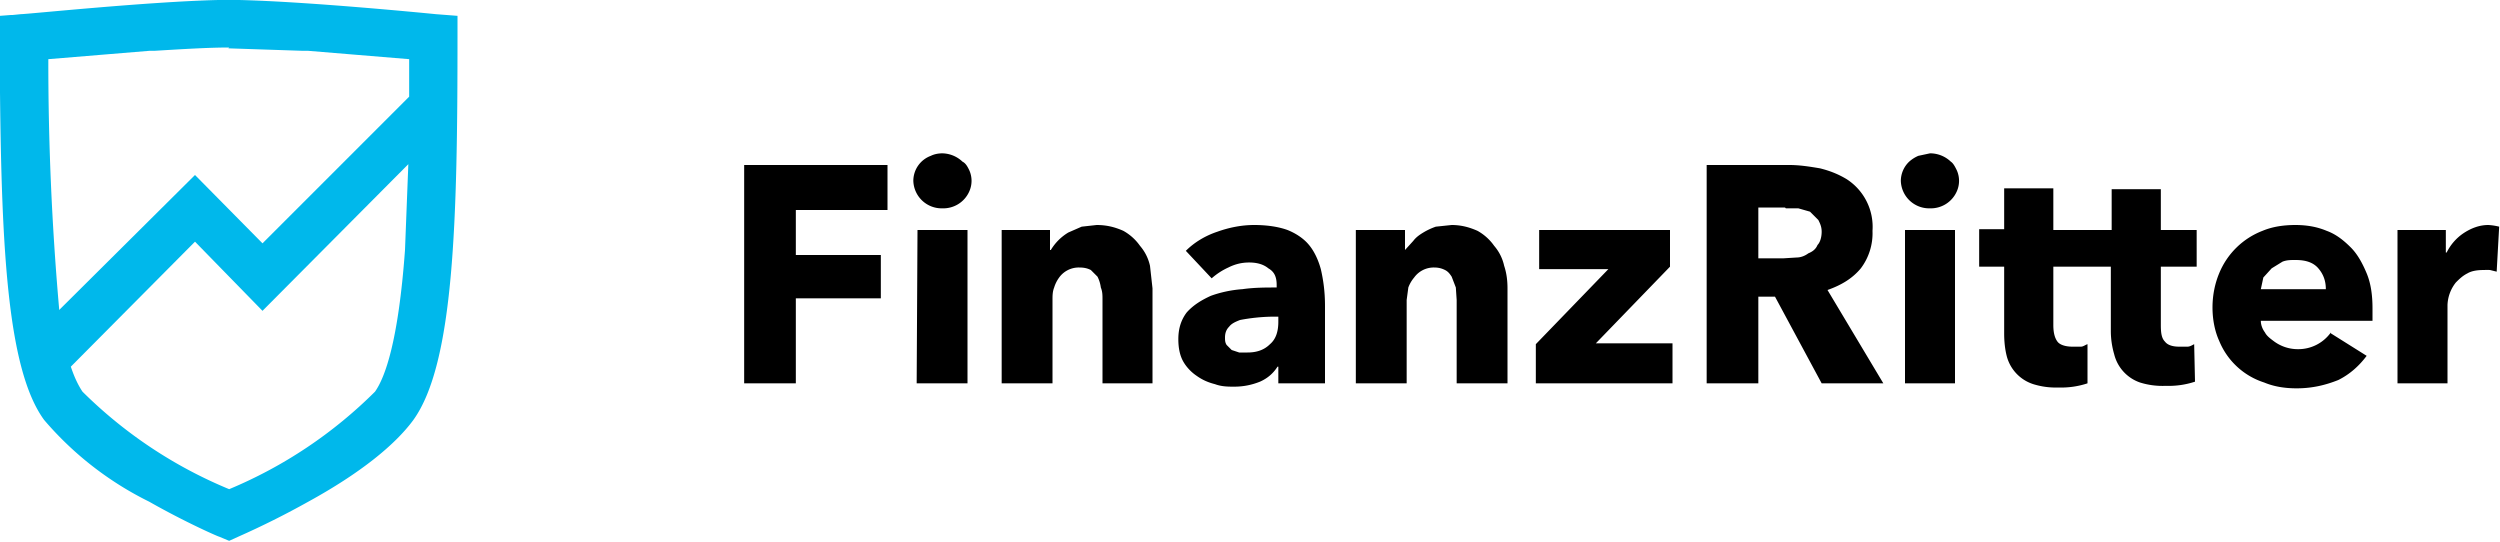
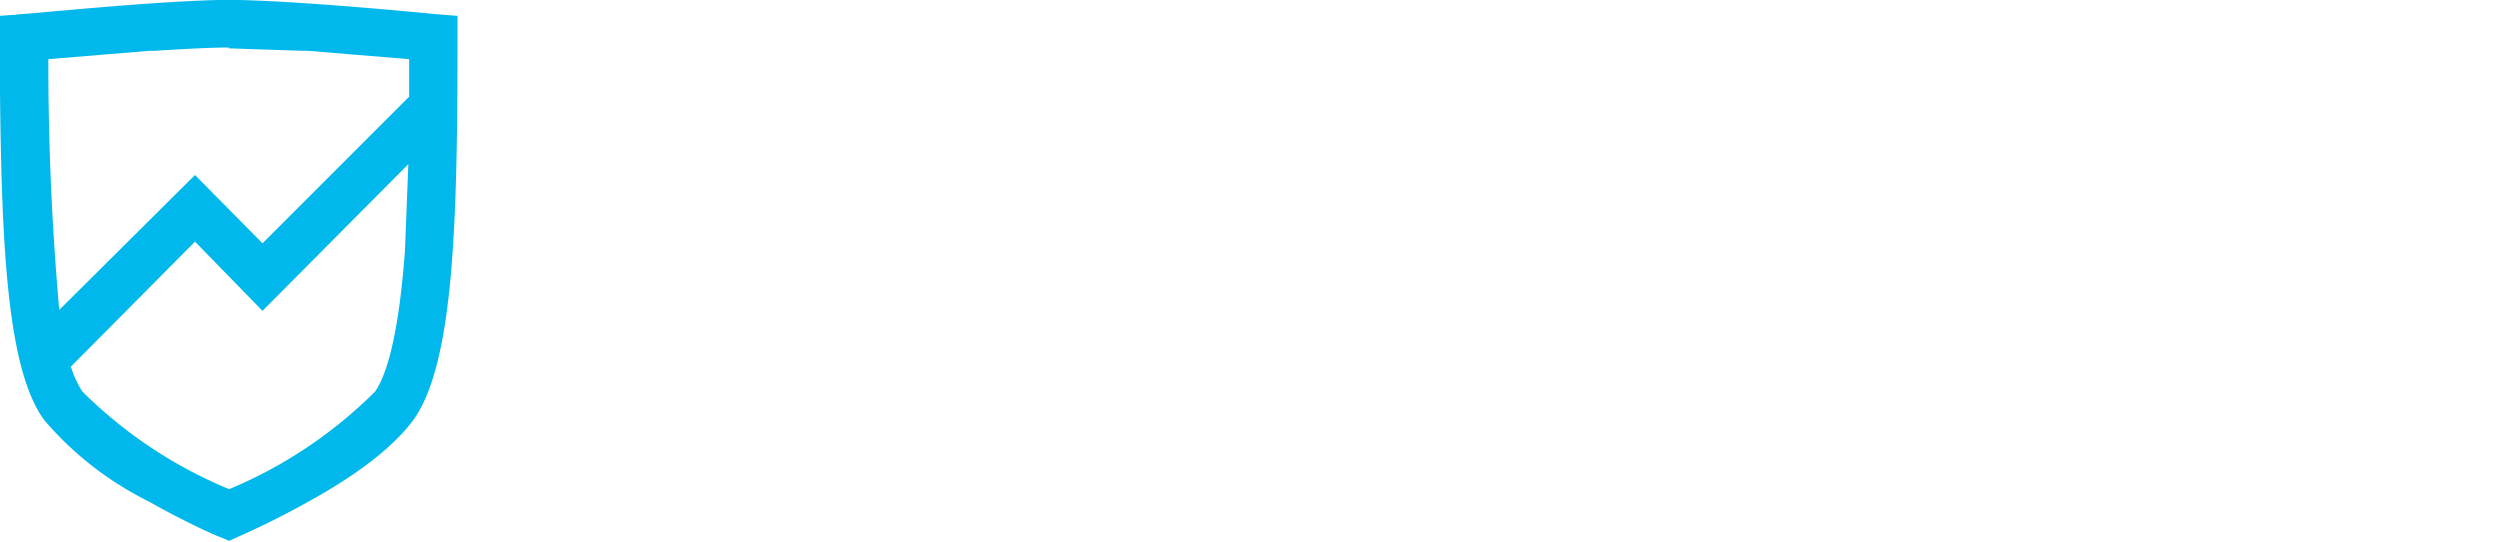
<svg xmlns="http://www.w3.org/2000/svg" height="65" preserveaspectratio="xMinYMid meet" viewBox="0 0 300 65" width="300">
  <g fill="none" fill-rule="evenodd">
-     <path d="M106.5 19.8v5.4h-11v5.4h10.2v5.2H95.5V46h-6.2V19.8zM110 46h6.1V27.6h-6zM113 18.4a3.6 3.6 0 0 1 2.5 1c.4.2.6.6.8 1a3.1 3.1 0 0 1 0 2.6 3.4 3.4 0 0 1-3.2 2 3.4 3.4 0 0 1-3.5-3.3 3.2 3.2 0 0 1 2.1-3c.4-.2.9-.3 1.4-.3ZM131.6 27c1.3 0 2.3.3 3.2.7a6 6 0 0 1 2 1.8c.6.7 1 1.5 1.2 2.4l.3 2.7V46h-6V36c0-.6 0-1-.2-1.5a4 4 0 0 0-.4-1.3l-.8-.8c-.4-.2-.8-.3-1.4-.3a2.9 2.9 0 0 0-2.4 1.2 4 4 0 0 0-.6 1.2c-.2.5-.2 1-.2 1.5v10h-6.1V27.6h5.8V30h.1a6.1 6.1 0 0 1 2.1-2.1l1.6-.7 1.8-.2ZM150.5 27c1.5 0 2.9.2 4 .6 1 .4 1.9 1 2.5 1.7.7.8 1.2 1.9 1.5 3 .3 1.3.5 2.7.5 4.4V46h-5.6v-2h-.1c-.5.8-1.2 1.4-2.1 1.8-1 .4-2 .6-3.1.6-.7 0-1.5 0-2.3-.3-.8-.2-1.5-.5-2.2-1-.6-.4-1.2-1-1.6-1.7-.4-.7-.6-1.6-.6-2.7 0-1.4.4-2.4 1-3.2.8-.9 1.8-1.5 2.9-2 1.1-.4 2.4-.7 3.8-.8 1.4-.2 2.8-.2 4.1-.2v-.3c0-1-.3-1.6-1-2-.6-.5-1.4-.7-2.3-.7-.9 0-1.7.2-2.5.6a8 8 0 0 0-2 1.3l-3.1-3.3c1-1 2.3-1.8 3.8-2.3 1.4-.5 2.9-.8 4.4-.8Zm3 11h-.9a22.5 22.5 0 0 0-3.8.4c-.5.2-1 .4-1.3.8-.3.3-.5.7-.5 1.3 0 .3 0 .6.2.9l.6.6.9.3h1c1.1 0 2-.3 2.7-1 .7-.6 1-1.5 1-2.7V38ZM174.2 27c1.2 0 2.2.3 3.1.7a6 6 0 0 1 2 1.8c.6.7 1 1.5 1.2 2.4.3.9.4 1.8.4 2.7V46h-6.1V36l-.1-1.5-.5-1.3c-.2-.3-.4-.6-.8-.8-.4-.2-.8-.3-1.3-.3a2.9 2.9 0 0 0-2.4 1.2 4 4 0 0 0-.7 1.2l-.2 1.5v10h-6.1V27.6h5.9V30l1-1.1c.3-.4.7-.7 1.2-1a8 8 0 0 1 1.5-.7l1.9-.2ZM200.4 27.6V32l-8.9 9.2h9.2V46h-16.4v-4.7l8.7-9h-8.3v-4.7zM214.7 19.8c1.3 0 2.5.2 3.7.4 1.2.3 2.2.7 3.2 1.3a6.8 6.8 0 0 1 3.1 6.2 7 7 0 0 1-1.4 4.5c-1 1.2-2.3 2-4 2.6L226 46h-7.4L213 35.6H211V46h-6.2V19.8h10Zm-.5 5.1H211V31h3l1.6-.1c.5 0 1-.2 1.4-.5.5-.2.9-.5 1.1-1 .3-.3.5-.9.5-1.6 0-.6-.2-1-.4-1.4l-1-1-1.4-.4h-1.5ZM228.6 46h6V27.6h-6zM231.6 18.4a3.6 3.6 0 0 1 2.5 1c.3.2.5.6.7 1a3.1 3.1 0 0 1 0 2.6 3.4 3.4 0 0 1-3.2 2 3.4 3.4 0 0 1-3.5-3.3 3.2 3.2 0 0 1 1-2.3 4 4 0 0 1 1.1-.7l1.4-.3ZM246.4 22.7v4.9h7v-4.9h5.9v4.9h4.3V32h-4.3v7c0 1 .1 1.6.5 2 .3.4.9.6 1.7.6h1c.3 0 .6-.2.8-.3l.1 4.5a10 10 0 0 1-3.5.5 9 9 0 0 1-3.1-.4 4.8 4.8 0 0 1-3.1-3.4 10 10 0 0 1-.4-2.7V32h-6.9v7c0 1 .2 1.6.5 2 .3.4 1 .6 1.8.6h1c.3 0 .5-.2.8-.3V46a10 10 0 0 1-3.5.5 9 9 0 0 1-3-.4 4.8 4.8 0 0 1-3.2-3.4c-.2-.8-.3-1.7-.3-2.7V32h-3v-4.5h3v-4.9h5.9ZM275.4 27c1.4 0 2.6.2 3.8.7 1.1.4 2 1.1 2.9 2 .8.8 1.4 1.9 1.9 3.1.5 1.2.7 2.6.7 4.2v1.5h-13.4c0 .5.2 1 .5 1.4.2.4.6.7 1 1a4.8 4.8 0 0 0 2.9 1 4.8 4.8 0 0 0 4-2v.1l4.3 2.7c-.9 1.2-2 2.2-3.4 2.9-1.5.6-3.1 1-5 1-1.4 0-2.7-.2-3.9-.7a8.7 8.7 0 0 1-5.4-5c-.5-1.1-.8-2.5-.8-4s.3-2.9.8-4.1a9.2 9.2 0 0 1 5.2-5.1c1.2-.5 2.5-.7 4-.7Zm0 4.2c-.5 0-1 0-1.5.2l-1.3.8-1 1.1-.3 1.4h7.8c0-1-.3-1.8-.9-2.5-.6-.7-1.5-1-2.7-1ZM298.6 27a7 7 0 0 1 1.3.2l-.3 5.4-.8-.2a8 8 0 0 0-.7 0c-.8 0-1.5.1-2 .4-.6.3-1 .7-1.4 1.1a4.6 4.6 0 0 0-1 2.7V46h-6V27.6h5.8v2.7h.1a6 6 0 0 1 2-2.3c.9-.6 1.9-1 3-1Z" fill="#000" id="logo-text" />
    <path d="m52.3 1.7 2.6.2v2.6c0 21.9-.4 39.1-5.3 45.9-2.2 3-6.4 6.4-12.6 9.8a101 101 0 0 1-8.4 4.2l-1.1.5-1.2-.5c-.1 0-4-1.7-8.4-4.2a39.6 39.6 0 0 1-12.6-9.8C.9 44.4.2 29.8 0 11.1V1.9l1.3-.1h.2l1-.1C3.3 1.7 17.7.2 26.2 0h2.5c8.4.2 22.6 1.6 23.6 1.7Zm-3.3 18L31.5 37.3 23.4 29 8.5 44c.5 1.5 1 2.4 1.4 3a54.5 54.5 0 0 0 17.6 11.7A54.5 54.5 0 0 0 45 47c1.2-1.7 2.8-6 3.6-17l.4-10.3Zm-21.5-14c-2.5 0-5.7.2-9 .4h-.6l-12.1 1a337.5 337.5 0 0 0 1.3 30v.1L23.4 21l8.1 8.2 17.6-17.6V7.1L37 6.1h-.6l-9-.3Z" fill="#00B8EB" id="logo-shield" />
  </g>
</svg>